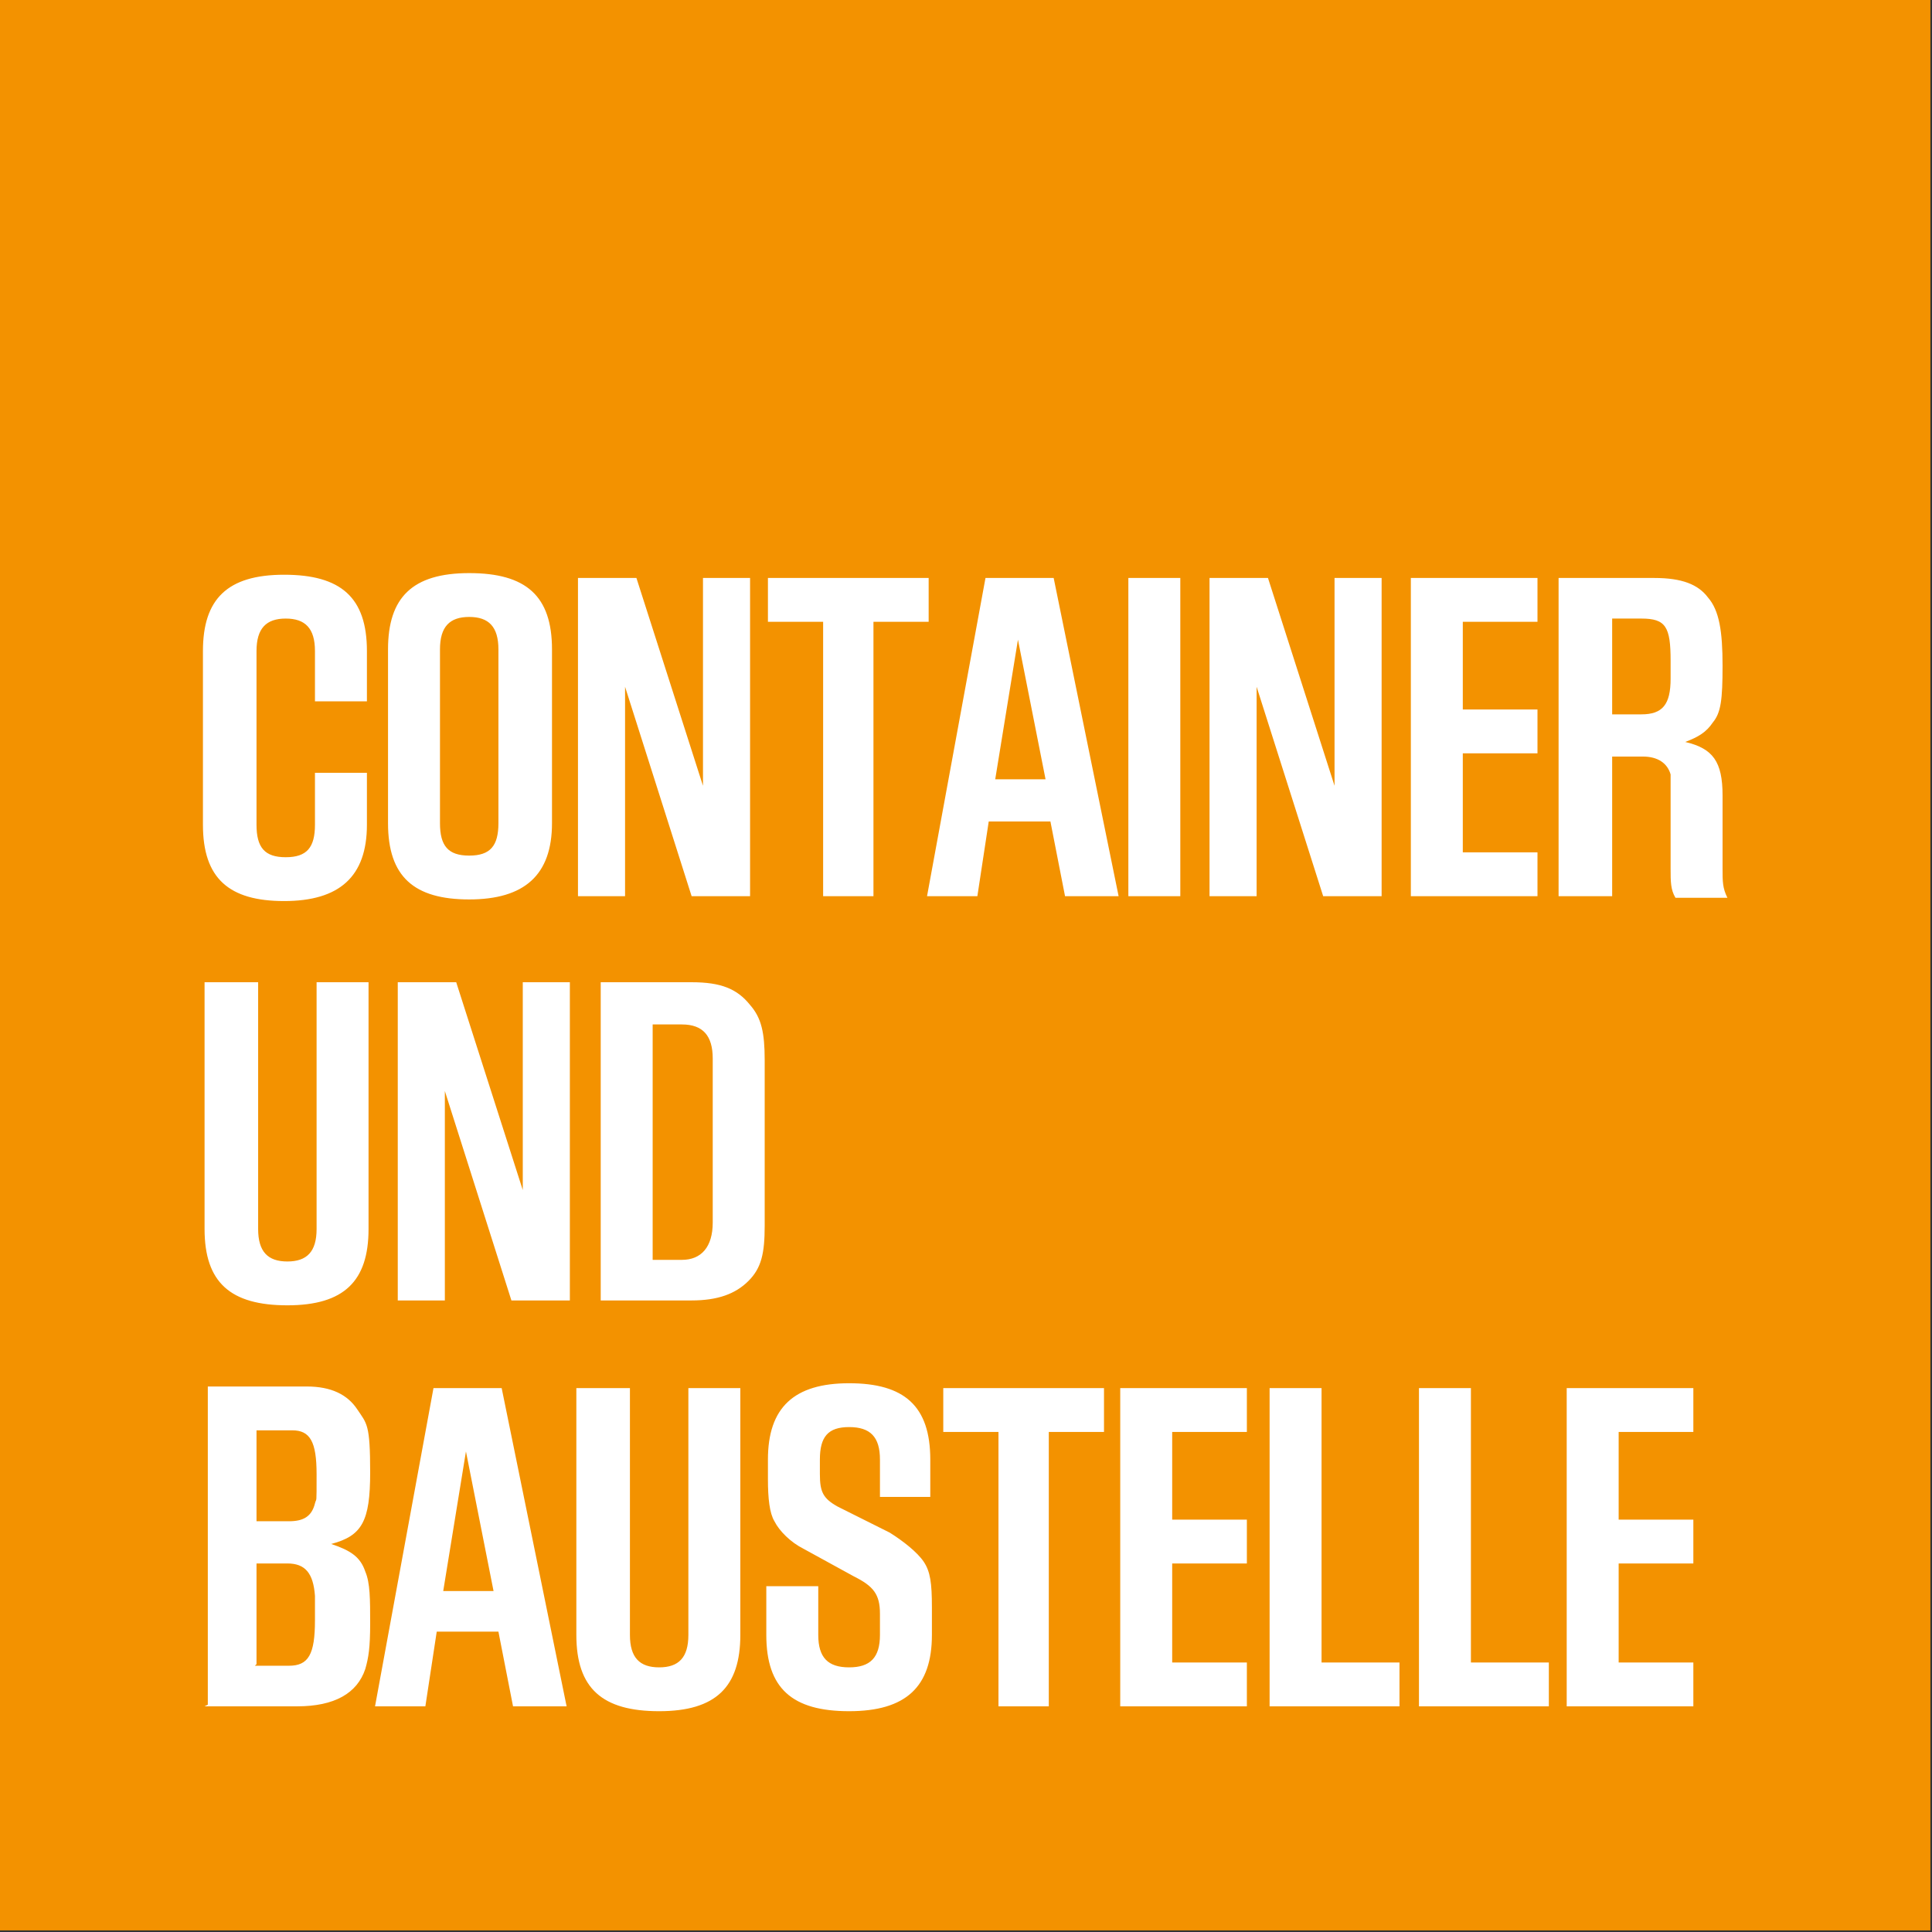
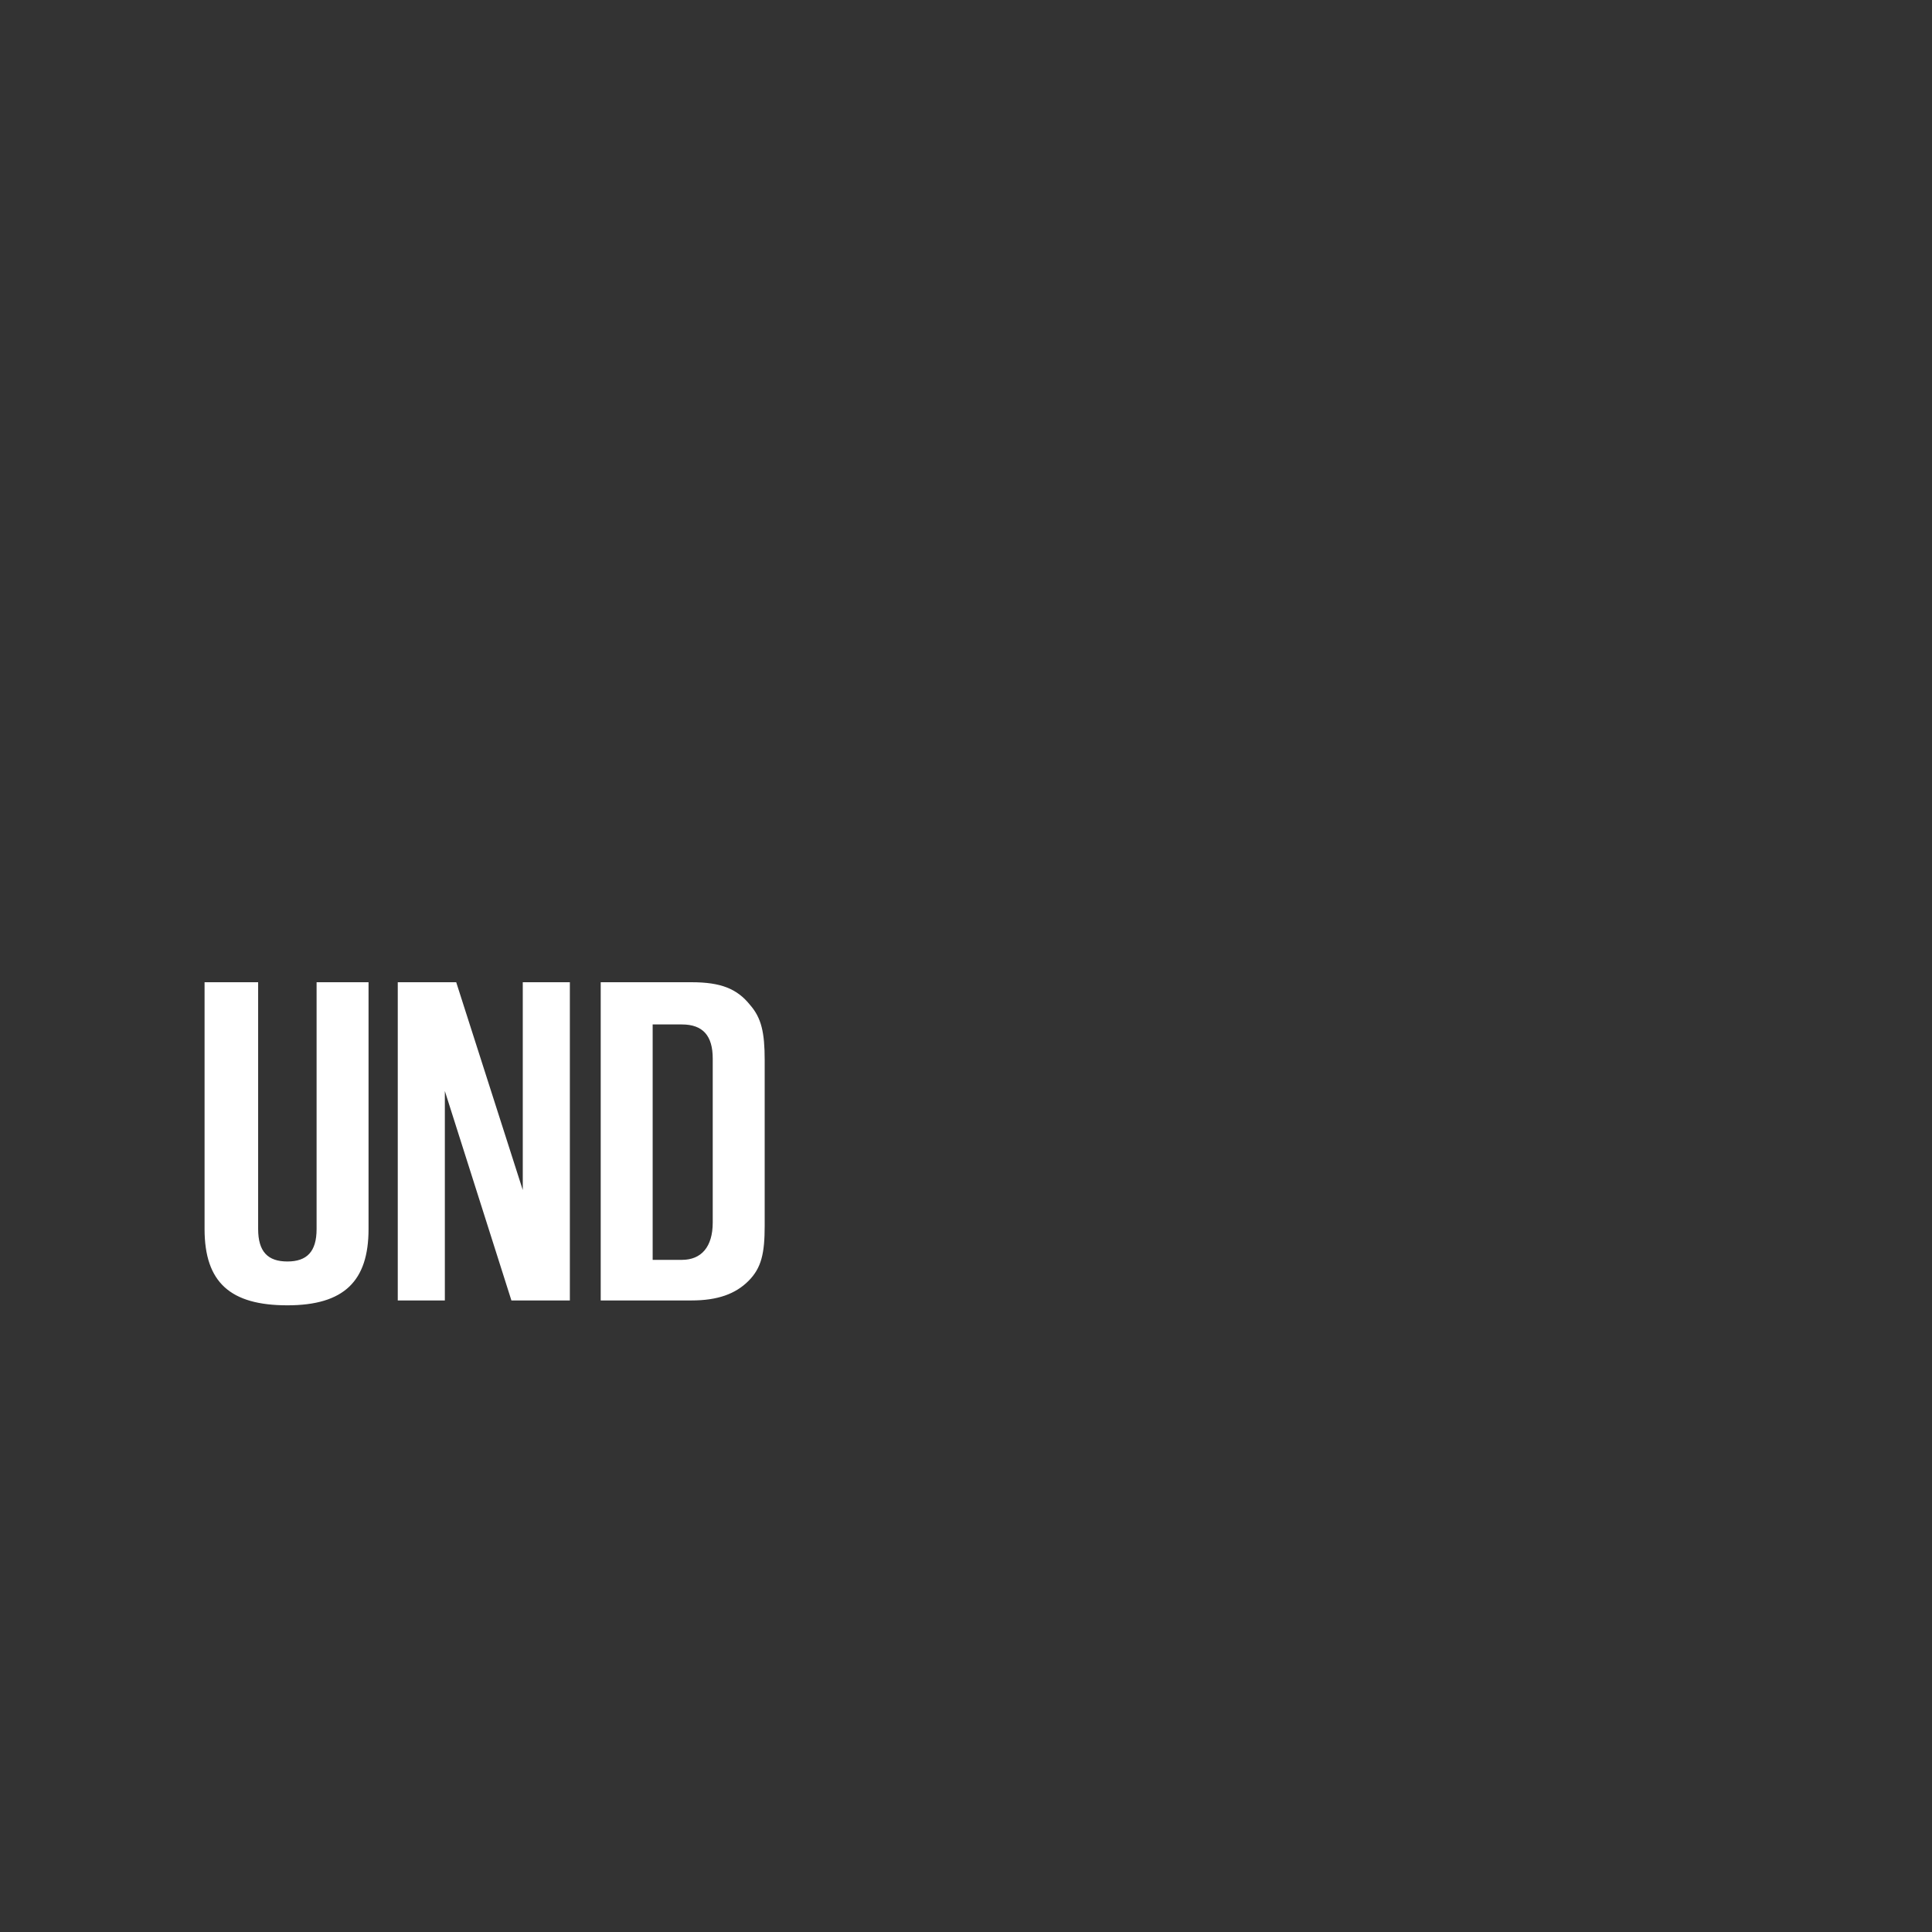
<svg xmlns="http://www.w3.org/2000/svg" id="Ebene_1" data-name="Ebene 1" version="1.1" viewBox="0 0 119 119">
  <rect x="0" y="0" width="119" height="119" fill="#333333" stroke="none" />
  <defs>
    <style>
      .cls-1 {
        fill: #f39200;
      }

      .cls-1, .cls-2 {
        stroke-width: 0px;
      }

      .cls-2 {
        fill: #fff;
      }
    </style>
  </defs>
-   <rect class="cls-1" y="0" width="118.9" height="118.9" />
  <path class="cls-2" d="M40.2,77.6v-14.5h1.8c1.3,0,1.9.7,1.9,2.1v10.1c0,1.5-.7,2.3-1.9,2.3h-1.8ZM37,80.1h5.6c1.6,0,2.7-.4,3.5-1.2.8-.8,1-1.7,1-3.4v-10.2c0-1.7-.2-2.6-.9-3.4-.8-1-1.8-1.4-3.6-1.4h-5.6v19.6ZM24.5,80.1h2.9v-12.9l4.1,12.9h3.6v-19.6h-2.9v12.8l-4.1-12.8h-3.6v19.6ZM12.6,60.5v15.2c0,3.3,1.6,4.7,5.1,4.7s5-1.5,5-4.7v-15.2h-3.2v15.2c0,1.4-.6,2-1.8,2s-1.8-.6-1.8-2v-15.2h-3.2Z" />
-   <path class="cls-2" d="M96.5,105.1h7.8v-2.7h-4.6v-6.1h4.6v-2.7h-4.6v-5.4h4.6v-2.7h-7.8v19.6ZM87.3,105.1h8.1v-2.7h-4.8v-16.9h-3.2v19.6ZM78.1,105.1h8.1v-2.7h-4.8v-16.9h-3.2v19.6ZM69,105.1h7.8v-2.7h-4.6v-6.1h4.6v-2.7h-4.6v-5.4h4.6v-2.7h-7.8v19.6ZM61.4,105.1h3.2v-16.9h3.4v-2.7h-9.9v2.7h3.4v16.9ZM47.2,97.7v3c0,3.3,1.6,4.7,5.1,4.7s5.1-1.5,5.1-4.7v-1.7c0-1.5-.1-2.2-.5-2.8-.4-.6-1.3-1.3-2.1-1.8l-3.2-1.6c-.9-.5-1.1-.9-1.1-2v-.9c0-1.4.5-2,1.8-2s1.9.6,1.9,2v2.3h3.1v-2.3c0-3.3-1.6-4.7-5-4.7s-5,1.5-5,4.7v1.2c0,1.2.1,2.1.4,2.6.3.6,1,1.3,1.8,1.7l3.1,1.7c1.2.6,1.6,1.1,1.6,2.3v1.3c0,1.4-.6,2-1.9,2s-1.9-.6-1.9-2v-3h-3.1ZM35.5,85.5v15.2c0,3.3,1.6,4.7,5.1,4.7s5-1.5,5-4.7v-15.2h-3.2v15.2c0,1.4-.6,2-1.8,2s-1.8-.6-1.8-2v-15.2h-3.2ZM27.3,98l1.4-8.6,1.7,8.6h-3.1ZM23,105.1h3.2l.7-4.6h3.8l.9,4.6h3.3l-4-19.6h-4.2l-3.6,19.6ZM15.8,93.7v-5.6h2.2c1.1,0,1.5.7,1.5,2.7s0,1.4-.1,1.8c-.2.8-.7,1.1-1.6,1.1h-1.9ZM15.8,102.5v-6.2h1.9c1.1,0,1.6.6,1.7,2,0,.4,0,.9,0,1.5,0,2.1-.4,2.8-1.6,2.8h-2.1ZM12.6,105.1h5.7c2.3,0,3.7-.8,4.2-2.3.2-.7.3-1.3.3-2.8s0-2.5-.3-3.2c-.3-.9-.9-1.3-2.1-1.7,1.9-.5,2.4-1.4,2.4-4.4s-.2-3-.8-3.9c-.6-.9-1.6-1.4-3.1-1.4h-6.1v19.6Z" />
-   <path class="cls-2" d="M99.3,44v-5.9h1.8c1.5,0,1.8.5,1.8,2.6v1.1c0,1.6-.5,2.2-1.8,2.2h-1.8ZM96.1,55.2h3.2v-8.6h1.9c.9,0,1.5.4,1.7,1.1,0,.2,0,.4,0,1.1v4.7c0,.8,0,1.3.3,1.8h3.2c-.3-.6-.3-1-.3-1.8v-4.5c0-2.1-.6-2.9-2.3-3.3.8-.3,1.3-.6,1.7-1.2.5-.6.6-1.4.6-3.5s-.2-3.4-.9-4.2c-.6-.8-1.6-1.2-3.3-1.2h-5.9v19.6ZM86.9,55.2h7.8v-2.7h-4.6v-6.1h4.6v-2.7h-4.6v-5.4h4.6v-2.7h-7.8v19.6ZM74.5,55.2h2.9v-12.9l4.1,12.9h3.6v-19.6h-2.9v12.8l-4.1-12.8h-3.6v19.6ZM69.5,55.2h3.2v-19.6h-3.2v19.6ZM61.3,48l1.4-8.6,1.7,8.6h-3.1ZM57,55.2h3.2l.7-4.6h3.8l.9,4.6h3.3l-4-19.6h-4.2l-3.6,19.6ZM50.6,55.2h3.2v-16.9h3.4v-2.7h-9.9v2.7h3.4v16.9ZM35.6,55.2h2.9v-12.9l4.1,12.9h3.6v-19.6h-2.9v12.8l-4.1-12.8h-3.6v19.6ZM27.1,50.7v-10.7c0-1.4.6-2,1.8-2s1.8.6,1.8,2v10.7c0,1.4-.5,2-1.8,2s-1.8-.6-1.8-2M34,50.7v-10.7c0-3.3-1.6-4.7-5.1-4.7s-5,1.5-5,4.7v10.7c0,3.3,1.6,4.7,5,4.7s5.1-1.5,5.1-4.7M22.6,47.6h-3.2v3.2c0,1.4-.5,2-1.8,2s-1.8-.6-1.8-2v-10.7c0-1.4.6-2,1.8-2s1.8.6,1.8,2v3.1h3.2v-3.1c0-3.3-1.6-4.7-5.1-4.7s-5,1.5-5,4.7v10.7c0,3.3,1.6,4.7,5,4.7s5.1-1.5,5.1-4.7v-3.2Z" />
</svg>